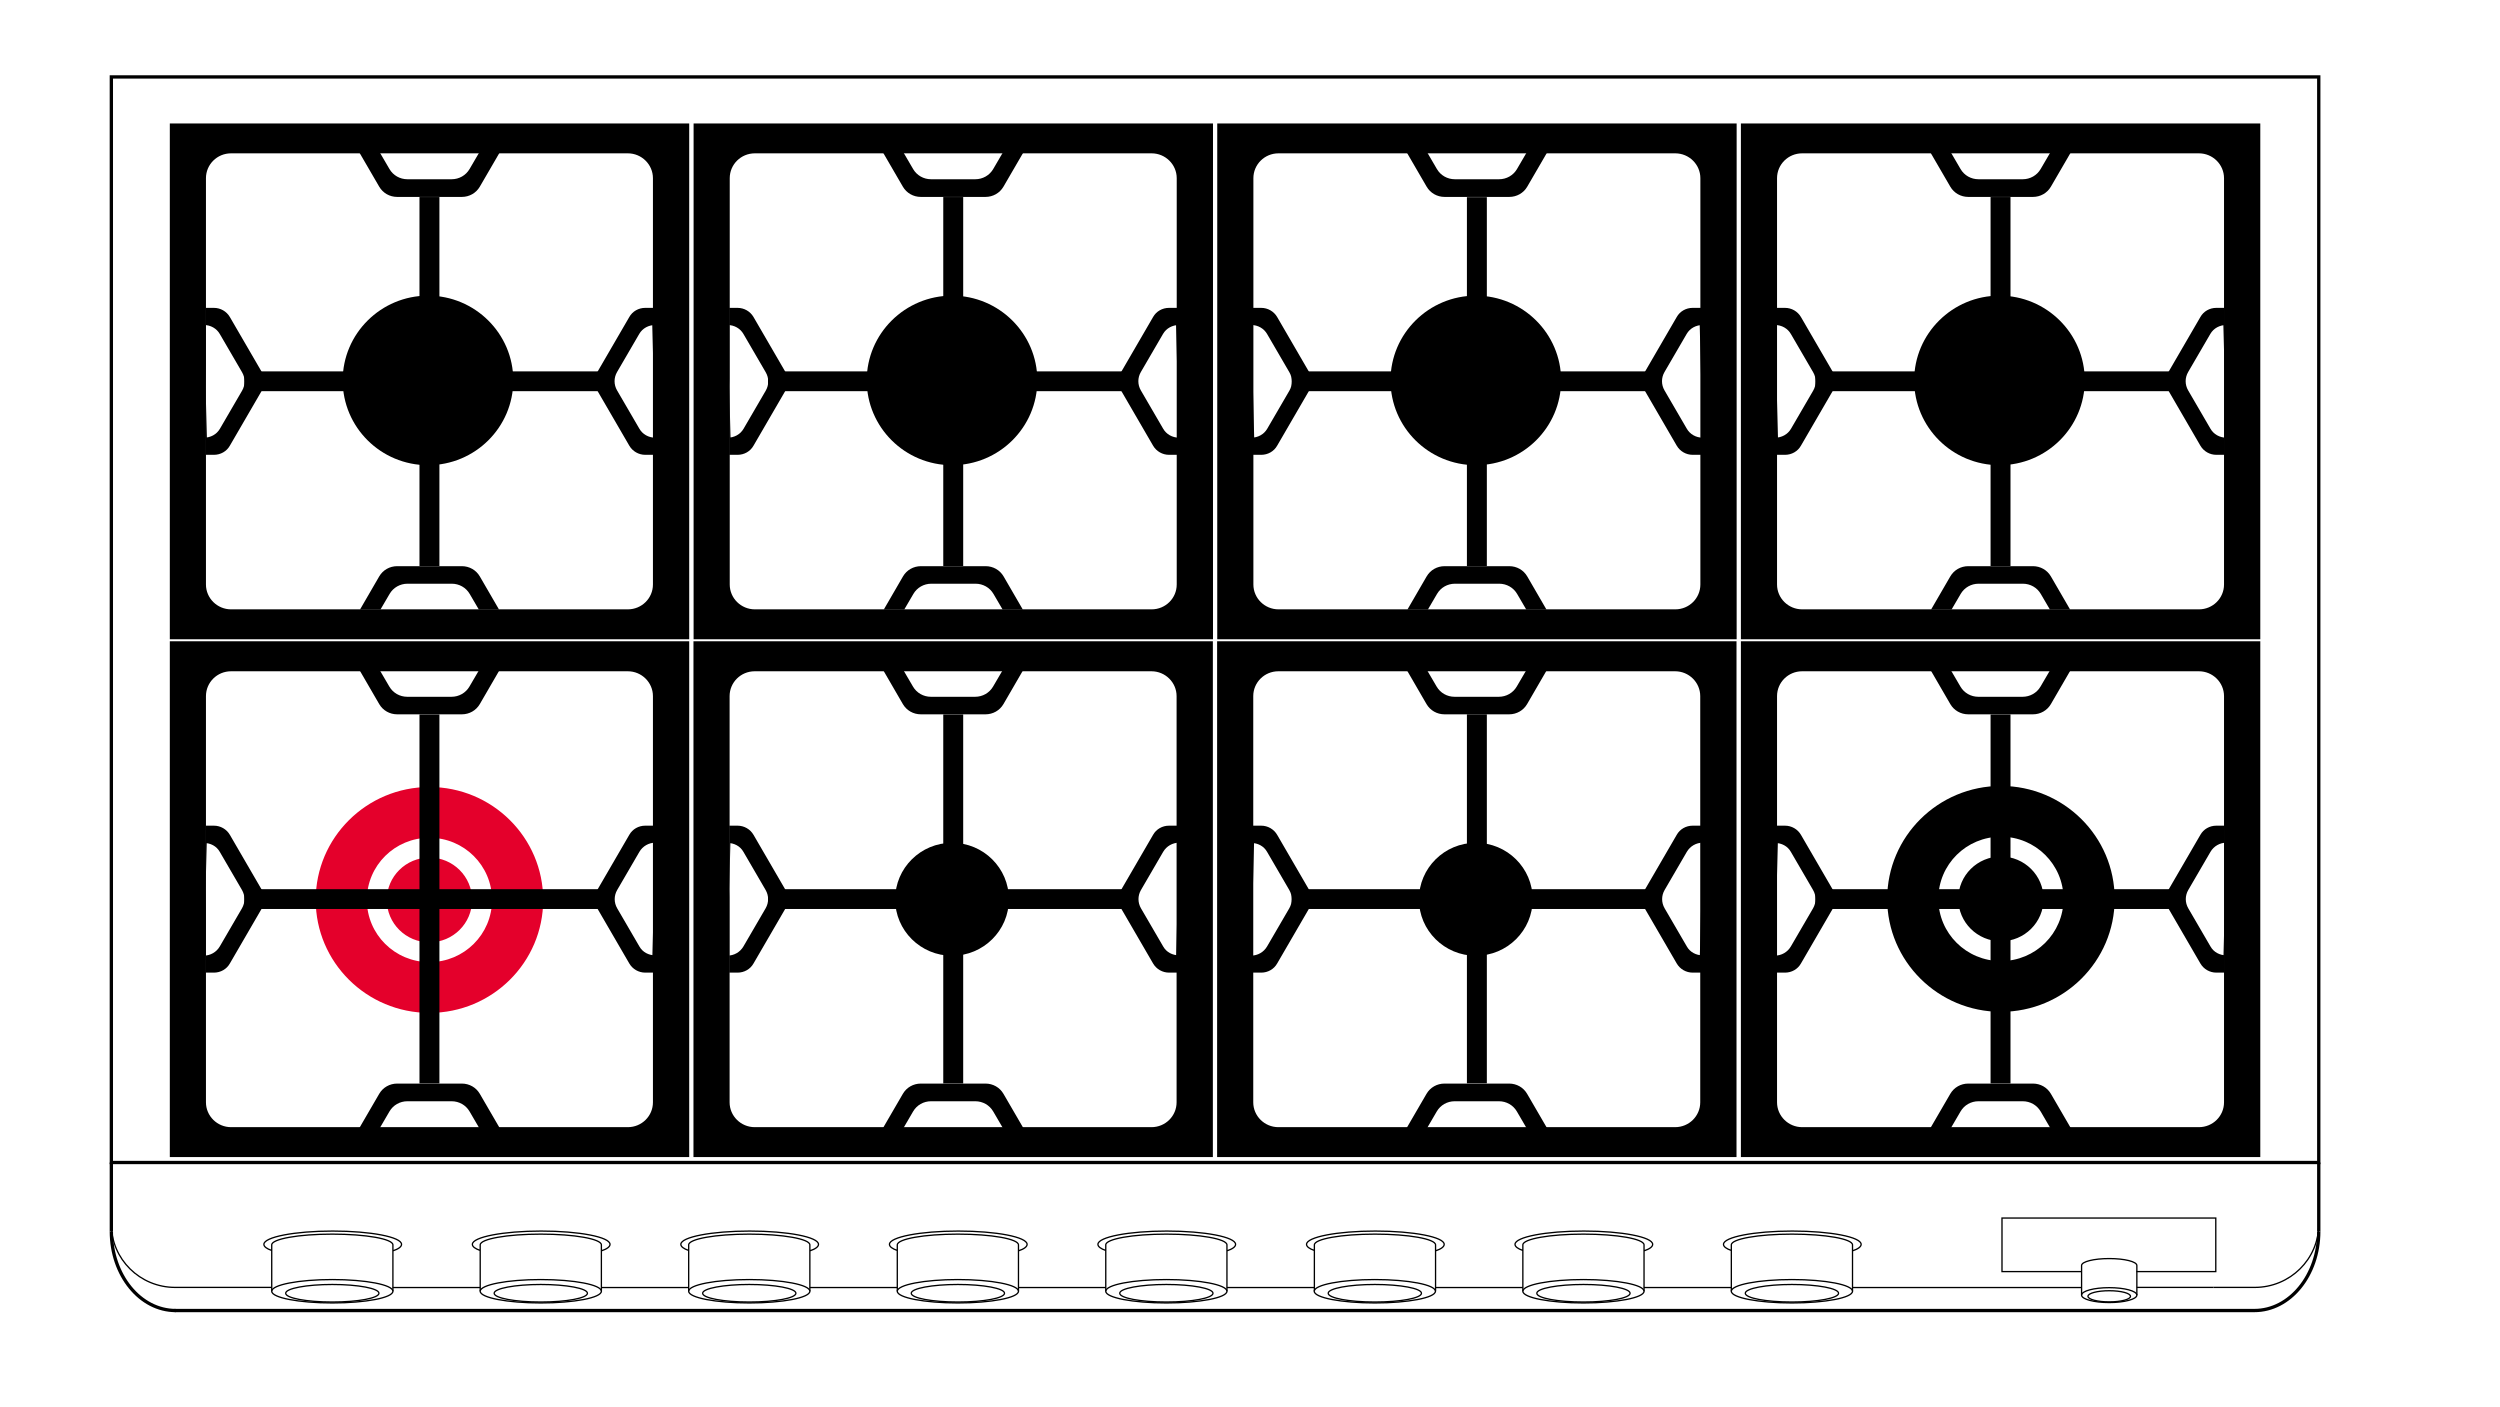
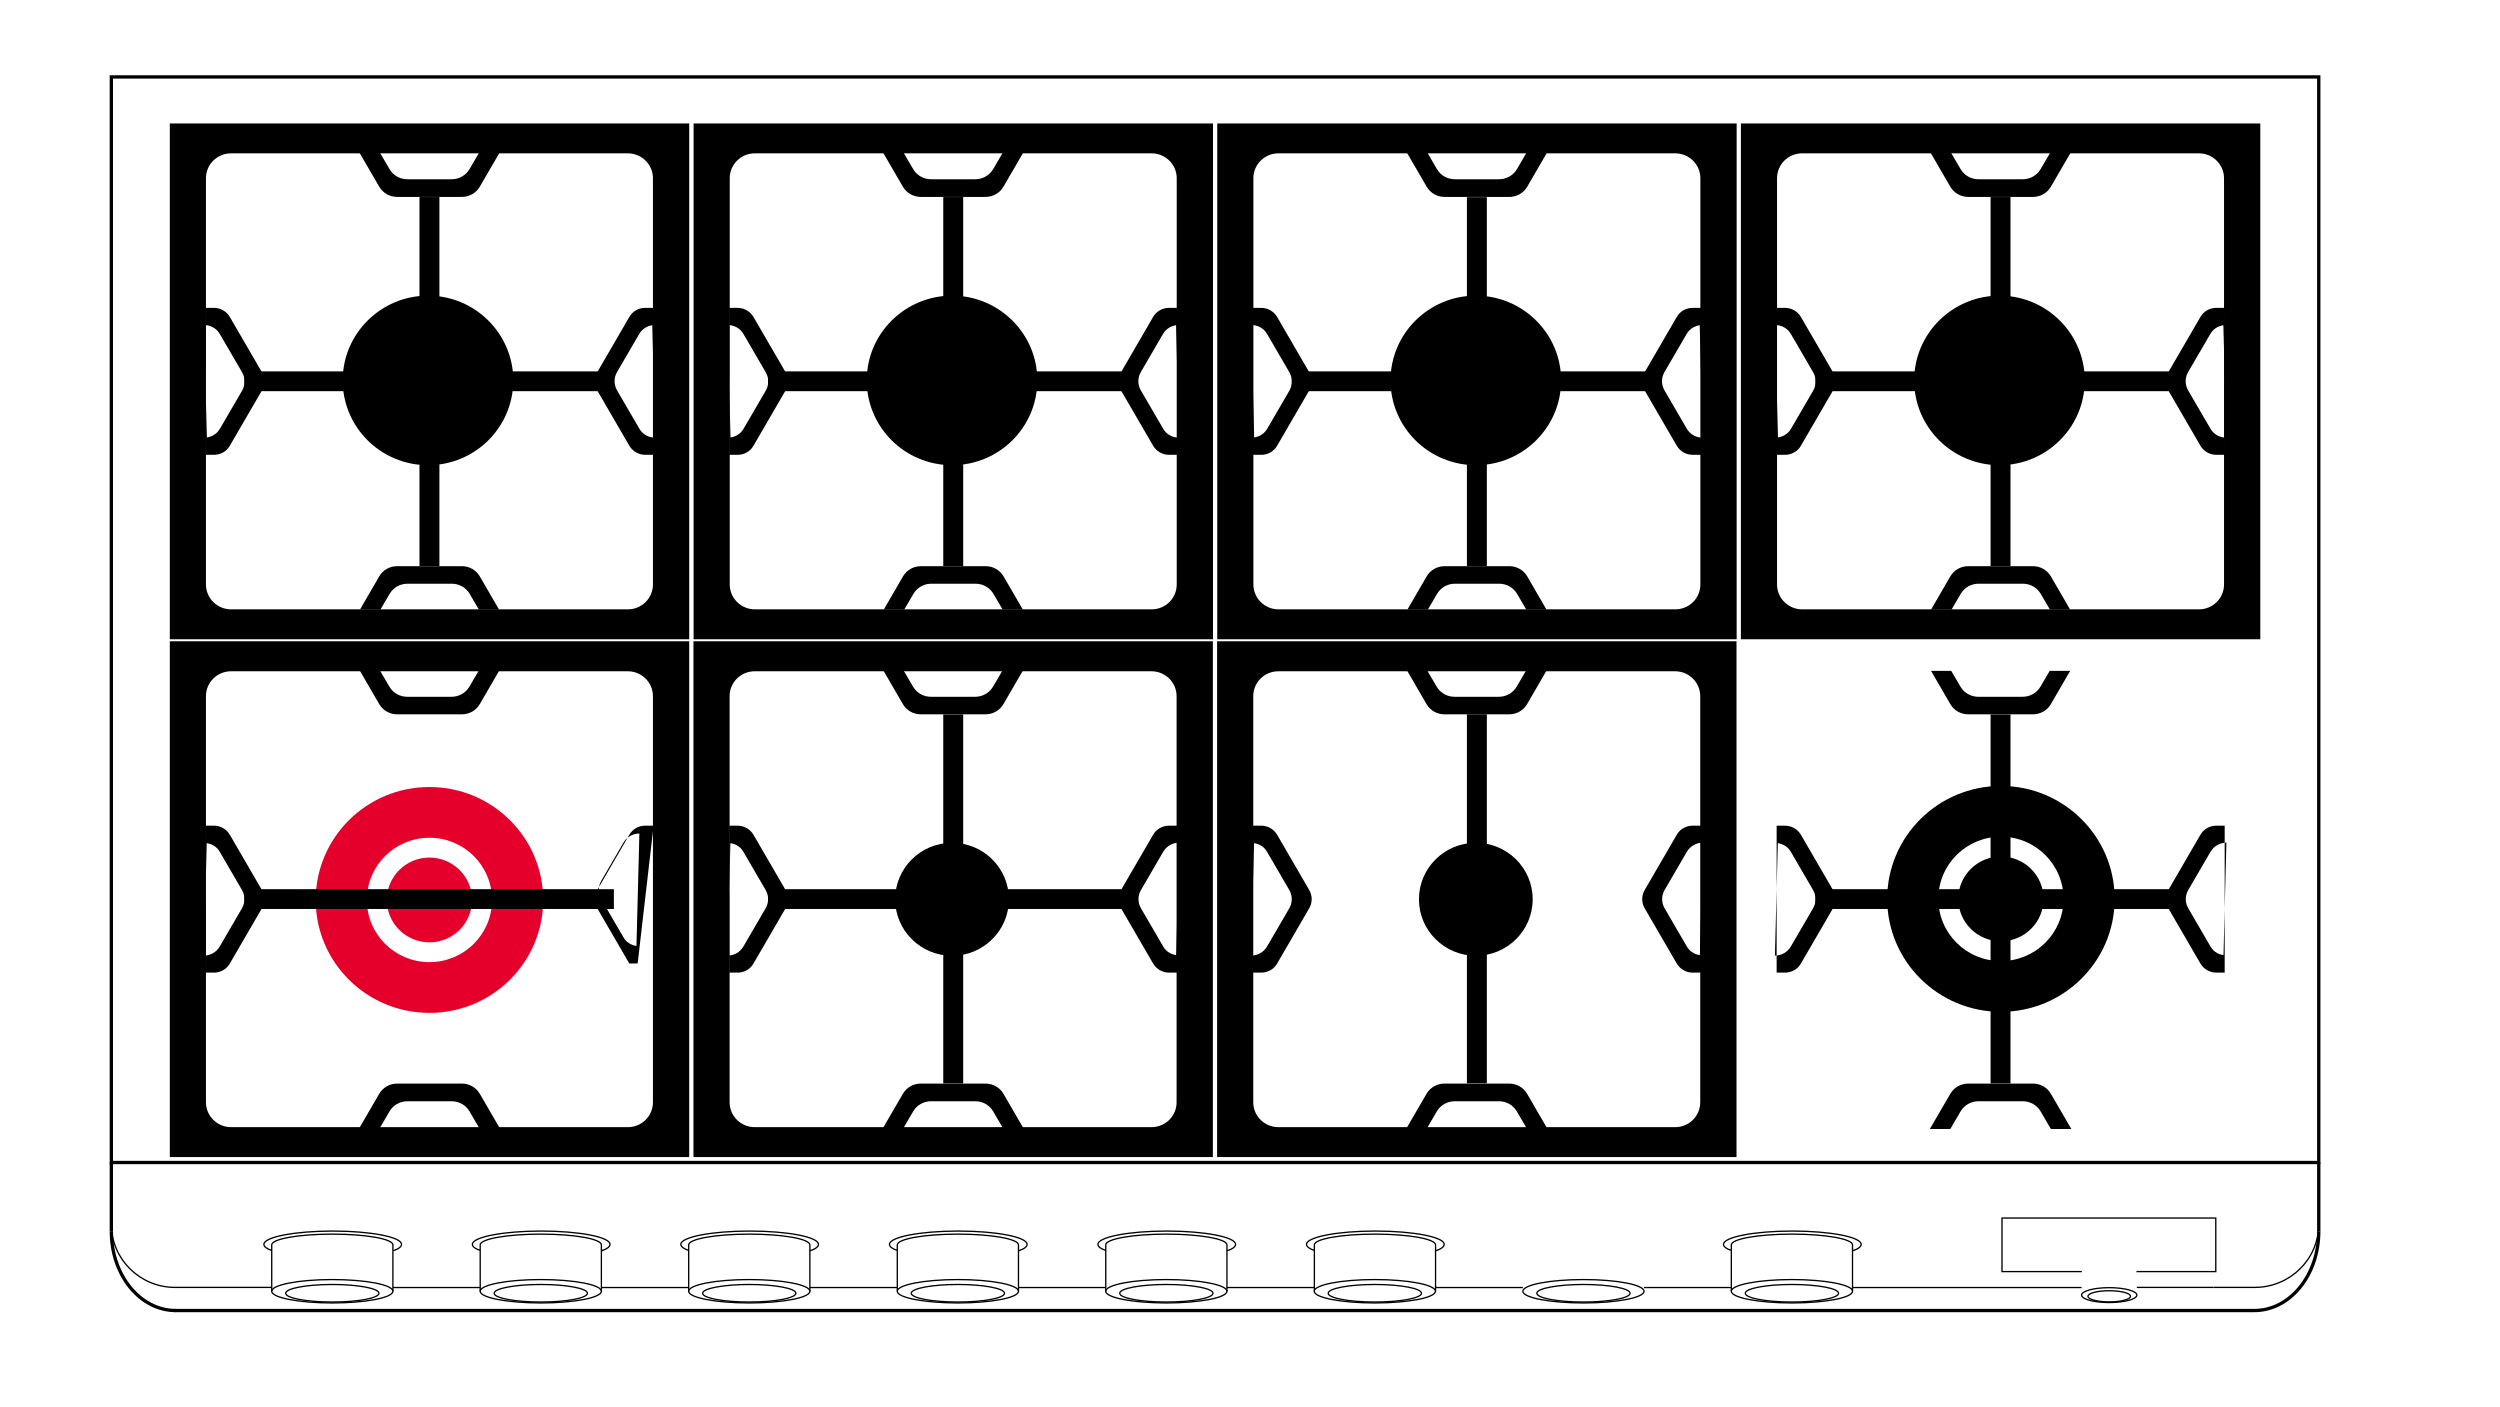
<svg xmlns="http://www.w3.org/2000/svg" id="Livello_1" data-name="Livello 1" viewBox="0 0 188.15 105.92">
  <defs>
    <style>
      .cls-1 {
        fill: #e4002b;
      }

      .cls-2 {
        stroke-width: .1px;
      }

      .cls-2, .cls-3 {
        fill: none;
        stroke: #000;
        stroke-miterlimit: 10;
      }

      .cls-3 {
        stroke-width: .25px;
      }
    </style>
  </defs>
  <g>
    <g>
      <path class="cls-1" d="m32.32,59.23c-4.73,0-8.56,3.81-8.56,8.5s3.83,8.5,8.56,8.5,8.56-3.81,8.56-8.5-3.83-8.5-8.56-8.5m0,13.18c-2.6,0-4.71-2.09-4.71-4.68s2.11-4.68,4.71-4.68,4.71,2.09,4.71,4.68-2.11,4.68-4.71,4.68m0-1.49c-1.77,0-3.21-1.43-3.21-3.19s1.44-3.19,3.21-3.19,3.21,1.43,3.21,3.19-1.44,3.19-3.21,3.19" />
      <path d="m38.63,28.63c0,3.52-2.87,6.38-6.42,6.38s-6.42-2.86-6.42-6.38,2.88-6.38,6.42-6.38,6.42,2.86,6.42,6.38" />
      <g>
        <path d="m12.78,9.29v38.82h39.09V9.29H12.78Zm36.36,34.7c0,1.03-.84,1.87-1.89,1.87h-29.86c-1.04,0-1.89-.84-1.89-1.87V13.41c0-1.03.84-1.87,1.89-1.87h29.86c1.04,0,1.89.84,1.89,1.87v30.57Z" />
        <path d="m15.47,34.23h.63c.5,0,.96-.26,1.2-.69l2.41-4.15c.25-.43.25-.95,0-1.38l-2.41-4.15c-.25-.43-.71-.69-1.2-.69h-.63m-.12,1.29h0c.5,0,.96.26,1.2.69l1.67,2.87c.25.43.25.95,0,1.38l-1.67,2.87c-.25.43-.71.67-1.2.67h.22" />
        <path d="m27,11.4l1.54,2.65c.28.48.79.77,1.35.77h4.87c.56,0,1.07-.29,1.35-.77l1.54-2.65m-1.54,0l-.77,1.32c-.28.48-.79.77-1.35.77h-3.33c-.56,0-1.07-.29-1.35-.77l-.77-1.32" />
        <path d="m37.56,45.88l-1.45-2.5c-.28-.48-.79-.77-1.35-.77h-4.87c-.56,0-1.07.29-1.35.77l-1.45,2.5m1.54,0l.69-1.18c.28-.48.79-.77,1.35-.77h3.33c.56,0,1.07.29,1.35.77l.69,1.18" />
        <rect x="18.44" y="27.97" width="27.77" height="1.5" transform="translate(61.04 -3.61) rotate(90)" />
        <path d="m49.19,23.17h-.63c-.5,0-.96.26-1.2.69l-2.41,4.15c-.25.43-.25.95,0,1.38l2.41,4.15c.25.43.71.69,1.2.69h.63m.12-1.29h0c-.5,0-.96-.26-1.2-.69l-1.67-2.87c-.25-.43-.25-.95,0-1.38l1.67-2.87c.25-.43.71-.67,1.2-.67h-.22" />
        <rect x="18.39" y="27.95" width="27.81" height="1.49" />
      </g>
      <g>
        <path d="m51.87,87.08v-38.82H12.78v38.82h39.09Zm-2.73-4.12c0,1.03-.84,1.87-1.89,1.87h-29.86c-1.04,0-1.89-.84-1.89-1.87v-30.57c0-1.03.84-1.87,1.89-1.87h29.86c1.04,0,1.89.84,1.89,1.87v30.57Z" />
        <path d="m15.47,73.2h.63c.5,0,.96-.26,1.2-.69l2.41-4.15c.25-.43.25-.95,0-1.38l-2.41-4.15c-.25-.43-.71-.69-1.2-.69h-.63m.09,1.3h-.22c.5,0,.96.24,1.2.67l1.67,2.87c.25.43.25.95,0,1.38l-1.67,2.87c-.25.43-.71.69-1.2.69h0" />
        <path d="m37.65,84.97l-1.54-2.65c-.28-.48-.79-.77-1.35-.77h-4.87c-.56,0-1.07.29-1.35.77l-1.54,2.65m1.54,0l.77-1.32c.28-.48.79-.77,1.35-.77h3.33c.56,0,1.07.29,1.35.77l.77,1.32" />
        <path d="m27.09,50.49l1.45,2.5c.28.48.79.77,1.35.77h4.87c.56,0,1.07-.29,1.35-.77l1.45-2.5m-1.54,0l-.69,1.18c-.28.48-.79.77-1.35.77h-3.33c-.56,0-1.07-.29-1.35-.77l-.69-1.18" />
-         <rect x="18.44" y="66.9" width="27.77" height="1.5" transform="translate(-35.33 99.98) rotate(-90)" />
-         <path d="m49.19,62.14h-.63c-.5,0-.96.26-1.2.69l-2.41,4.15c-.25.43-.25.95,0,1.38l2.41,4.15c.25.43.71.69,1.2.69h.63m-.09-1.3h.22c-.5,0-.96-.24-1.2-.67l-1.67-2.87c-.25-.43-.25-.95,0-1.38l1.67-2.87c.25-.43.71-.69,1.2-.69h0" />
+         <path d="m49.19,62.14h-.63c-.5,0-.96.26-1.2.69l-2.41,4.15c-.25.43-.25.95,0,1.38l2.41,4.15h.63m-.09-1.3h.22c-.5,0-.96-.24-1.2-.67l-1.67-2.87c-.25-.43-.25-.95,0-1.38l1.67-2.87c.25-.43.71-.69,1.2-.69h0" />
        <rect x="18.39" y="66.92" width="27.81" height="1.49" />
      </g>
    </g>
    <g>
      <path d="m75.93,67.68c0,2.35-1.92,4.25-4.28,4.25s-4.28-1.9-4.28-4.25,1.92-4.25,4.28-4.25,4.28,1.9,4.28,4.25" />
      <path d="m78.07,28.63c0,3.52-2.87,6.38-6.42,6.38s-6.42-2.86-6.42-6.38,2.88-6.38,6.42-6.38,6.42,2.86,6.42,6.38" />
      <g>
        <g>
          <path d="m52.2,9.29v38.82h39.09V9.29h-39.09Zm36.36,34.7c0,1.03-.84,1.87-1.89,1.87h-29.86c-1.04,0-1.89-.84-1.89-1.87V13.41c0-1.03.84-1.87,1.89-1.87h29.86c1.04,0,1.89.84,1.89,1.87v30.57Z" />
          <path d="m54.88,34.23h.63c.5,0,.96-.26,1.2-.69l2.41-4.15c.25-.43.25-.95,0-1.38l-2.41-4.15c-.25-.43-.71-.69-1.2-.69h-.63m-.12,1.29h0c.5,0,.96.26,1.2.69l1.67,2.87c.25.43.25.95,0,1.38l-1.67,2.87c-.25.43-.71.67-1.2.67h.22" />
          <path d="m66.41,11.4l1.54,2.65c.28.48.79.77,1.35.77h4.87c.56,0,1.07-.29,1.35-.77l1.54-2.65m-1.54,0l-.77,1.32c-.28.48-.79.77-1.35.77h-3.33c-.56,0-1.07-.29-1.35-.77l-.77-1.32" />
          <path d="m76.98,45.88l-1.45-2.5c-.28-.48-.79-.77-1.35-.77h-4.87c-.56,0-1.07.29-1.35.77l-1.45,2.5m1.54,0l.69-1.18c.28-.48.79-.77,1.35-.77h3.33c.56,0,1.07.29,1.35.77l.69,1.18" />
          <rect x="57.85" y="27.97" width="27.77" height="1.5" transform="translate(100.46 -43.02) rotate(90)" />
          <path d="m88.61,23.17h-.63c-.5,0-.96.26-1.2.69l-2.41,4.15c-.25.43-.25.95,0,1.38l2.41,4.15c.25.43.71.69,1.2.69h.63m.12-1.29h0c-.5,0-.96-.26-1.2-.69l-1.67-2.87c-.25-.43-.25-.95,0-1.38l1.67-2.87c.25-.43.71-.67,1.2-.67h-.22" />
          <rect x="57.8" y="27.95" width="27.81" height="1.49" />
        </g>
        <g>
          <path d="m91.28,87.08v-38.82h-39.09v38.82h39.09Zm-2.73-4.12c0,1.03-.84,1.87-1.89,1.87h-29.86c-1.04,0-1.89-.84-1.89-1.87v-30.57c0-1.03.84-1.87,1.89-1.87h29.86c1.04,0,1.89.84,1.89,1.87v30.57Z" />
          <path d="m54.88,73.2h.63c.5,0,.96-.26,1.2-.69l2.41-4.15c.25-.43.25-.95,0-1.38l-2.41-4.15c-.25-.43-.71-.69-1.2-.69h-.63m.09,1.3h-.22c.5,0,.96.24,1.2.67l1.67,2.87c.25.43.25.95,0,1.38l-1.67,2.87c-.25.43-.71.69-1.2.69h0" />
          <path d="m77.06,84.97l-1.54-2.65c-.28-.48-.79-.77-1.35-.77h-4.87c-.56,0-1.07.29-1.35.77l-1.54,2.65m1.54,0l.77-1.32c.28-.48.79-.77,1.35-.77h3.33c.56,0,1.07.29,1.35.77l.77,1.32" />
          <path d="m66.5,50.49l1.45,2.5c.28.48.79.77,1.35.77h4.87c.56,0,1.07-.29,1.35-.77l1.45-2.5m-1.54,0l-.69,1.18c-.28.48-.79.77-1.35.77h-3.33c-.56,0-1.07-.29-1.35-.77l-.69-1.18" />
          <rect x="57.85" y="66.9" width="27.77" height="1.5" transform="translate(4.09 139.39) rotate(-90)" />
          <path d="m88.61,62.14h-.63c-.5,0-.96.26-1.2.69l-2.41,4.15c-.25.43-.25.95,0,1.38l2.41,4.15c.25.43.71.69,1.2.69h.63m-.09-1.3h.22c-.5,0-.96-.24-1.2-.67l-1.67-2.87c-.25-.43-.25-.95,0-1.38l1.67-2.87c.25-.43.71-.69,1.2-.69h0" />
          <rect x="57.8" y="66.92" width="27.81" height="1.49" />
        </g>
      </g>
    </g>
    <g>
      <path d="m115.35,67.68c0,2.35-1.92,4.25-4.28,4.25s-4.28-1.9-4.28-4.25,1.92-4.25,4.28-4.25,4.28,1.9,4.28,4.25" />
      <path d="m117.49,28.63c0,3.52-2.87,6.38-6.42,6.38s-6.42-2.86-6.42-6.38,2.88-6.38,6.42-6.38,6.42,2.86,6.42,6.38" />
      <g>
        <g>
          <path d="m91.61,9.29v38.82h39.09V9.29h-39.09Zm36.36,34.7c0,1.03-.84,1.87-1.89,1.87h-29.86c-1.04,0-1.89-.84-1.89-1.87V13.41c0-1.03.84-1.87,1.89-1.87h29.86c1.04,0,1.89.84,1.89,1.87v30.57Z" />
          <path d="m94.29,34.23h.63c.5,0,.96-.26,1.2-.69l2.41-4.15c.25-.43.25-.95,0-1.38l-2.41-4.15c-.25-.43-.71-.69-1.2-.69h-.63m-.12,1.29h0c.5,0,.96.26,1.2.69l1.67,2.87c.25.43.25.95,0,1.38l-1.67,2.87c-.25.43-.71.67-1.2.67h.22" />
          <path d="m105.83,11.4l1.54,2.65c.28.48.79.77,1.35.77h4.87c.56,0,1.07-.29,1.35-.77l1.54-2.65m-1.54,0l-.77,1.32c-.28.48-.79.77-1.35.77h-3.33c-.56,0-1.07-.29-1.35-.77l-.77-1.32" />
          <path d="m116.39,45.88l-1.45-2.5c-.28-.48-.79-.77-1.35-.77h-4.87c-.56,0-1.07.29-1.35.77l-1.45,2.5m1.54,0l.69-1.18c.28-.48.79-.77,1.35-.77h3.33c.56,0,1.07.29,1.35.77l.69,1.18" />
          <rect x="97.27" y="27.97" width="27.77" height="1.5" transform="translate(139.87 -82.43) rotate(90)" />
          <path d="m128.02,23.17h-.63c-.5,0-.96.26-1.2.69l-2.41,4.15c-.25.43-.25.95,0,1.38l2.41,4.15c.25.43.71.69,1.2.69h.63m.12-1.29h0c-.5,0-.96-.26-1.2-.69l-1.67-2.87c-.25-.43-.25-.95,0-1.38l1.67-2.87c.25-.43.71-.67,1.2-.67h-.22" />
          <rect x="97.22" y="27.95" width="27.81" height="1.49" />
        </g>
        <g>
          <path d="m130.69,87.08v-38.82h-39.09v38.82h39.09Zm-2.73-4.12c0,1.03-.84,1.87-1.89,1.87h-29.86c-1.04,0-1.89-.84-1.89-1.87v-30.57c0-1.03.84-1.87,1.89-1.87h29.86c1.04,0,1.89.84,1.89,1.87v30.57Z" />
          <path d="m94.29,73.2h.63c.5,0,.96-.26,1.2-.69l2.41-4.15c.25-.43.25-.95,0-1.38l-2.41-4.15c-.25-.43-.71-.69-1.2-.69h-.63m.09,1.3h-.22c.5,0,.96.24,1.2.67l1.67,2.87c.25.43.25.95,0,1.38l-1.67,2.87c-.25.43-.71.69-1.2.69h0" />
          <path d="m116.47,84.97l-1.54-2.65c-.28-.48-.79-.77-1.35-.77h-4.87c-.56,0-1.07.29-1.35.77l-1.54,2.65m1.54,0l.77-1.32c.28-.48.79-.77,1.35-.77h3.33c.56,0,1.07.29,1.35.77l.77,1.32" />
          <path d="m105.91,50.49l1.45,2.5c.28.48.79.77,1.35.77h4.87c.56,0,1.07-.29,1.35-.77l1.45-2.5m-1.54,0l-.69,1.18c-.28.48-.79.77-1.35.77h-3.33c-.56,0-1.07-.29-1.35-.77l-.69-1.18" />
          <rect x="97.27" y="66.9" width="27.77" height="1.5" transform="translate(43.5 178.8) rotate(-90)" />
          <path d="m128.02,62.14h-.63c-.5,0-.96.26-1.2.69l-2.41,4.15c-.25.43-.25.95,0,1.38l2.41,4.15c.25.43.71.69,1.2.69h.63m-.09-1.3h.22c-.5,0-.96-.24-1.2-.67l-1.67-2.87c-.25-.43-.25-.95,0-1.38l1.67-2.87c.25-.43.71-.69,1.2-.69h0" />
-           <rect x="97.22" y="66.92" width="27.81" height="1.49" />
        </g>
      </g>
    </g>
    <g>
      <path d="m150.59,59.15c-4.73,0-8.56,3.81-8.56,8.5s3.83,8.5,8.56,8.5,8.56-3.81,8.56-8.5-3.83-8.5-8.56-8.5m0,13.18c-2.6,0-4.71-2.09-4.71-4.68s2.11-4.68,4.71-4.68,4.71,2.09,4.71,4.68-2.11,4.68-4.71,4.68m0-1.49c-1.77,0-3.21-1.43-3.21-3.19s1.44-3.19,3.21-3.19,3.21,1.43,3.21,3.19-1.44,3.19-3.21,3.19" />
      <path d="m156.9,28.63c0,3.52-2.87,6.38-6.42,6.38s-6.42-2.86-6.42-6.38,2.88-6.38,6.42-6.38,6.42,2.86,6.42,6.38" />
      <g>
        <path d="m131.02,9.29v38.82h39.09V9.29h-39.09Zm36.36,34.7c0,1.03-.84,1.87-1.89,1.87h-29.86c-1.04,0-1.89-.84-1.89-1.87V13.41c0-1.03.84-1.87,1.89-1.87h29.86c1.04,0,1.89.84,1.89,1.87v30.57Z" />
        <path d="m133.71,34.23h.63c.5,0,.96-.26,1.2-.69l2.41-4.15c.25-.43.25-.95,0-1.38l-2.41-4.15c-.25-.43-.71-.69-1.2-.69h-.63m-.12,1.29h0c.5,0,.96.26,1.2.69l1.67,2.87c.25.43.25.95,0,1.38l-1.67,2.87c-.25.43-.71.67-1.2.67h.22" />
        <path d="m145.24,11.4l1.54,2.65c.28.48.79.77,1.35.77h4.87c.56,0,1.07-.29,1.35-.77l1.54-2.65m-1.54,0l-.77,1.32c-.28.48-.79.77-1.35.77h-3.33c-.56,0-1.07-.29-1.35-.77l-.77-1.32" />
        <path d="m155.8,45.88l-1.45-2.5c-.28-.48-.79-.77-1.35-.77h-4.87c-.56,0-1.07.29-1.35.77l-1.45,2.5m1.54,0l.69-1.18c.28-.48.79-.77,1.35-.77h3.33c.56,0,1.07.29,1.35.77l.69,1.18" />
        <rect x="136.68" y="27.97" width="27.77" height="1.5" transform="translate(179.28 -121.85) rotate(90)" />
        <path d="m167.43,23.17h-.63c-.5,0-.96.26-1.2.69l-2.41,4.15c-.25.43-.25.95,0,1.38l2.41,4.15c.25.43.71.69,1.2.69h.63m.12-1.29h0c-.5,0-.96-.26-1.2-.69l-1.67-2.87c-.25-.43-.25-.95,0-1.38l1.67-2.87c.25-.43.71-.67,1.2-.67h-.22" />
        <rect x="136.63" y="27.95" width="27.81" height="1.49" />
      </g>
      <g>
-         <path d="m170.11,87.08v-38.82h-39.09v38.82h39.09Zm-2.73-4.12c0,1.03-.84,1.87-1.89,1.87h-29.86c-1.04,0-1.89-.84-1.89-1.87v-30.57c0-1.03.84-1.87,1.89-1.87h29.86c1.04,0,1.89.84,1.89,1.87v30.57Z" />
        <path d="m133.71,73.2h.63c.5,0,.96-.26,1.2-.69l2.41-4.15c.25-.43.25-.95,0-1.38l-2.41-4.15c-.25-.43-.71-.69-1.2-.69h-.63m.09,1.3h-.22c.5,0,.96.24,1.2.67l1.67,2.87c.25.43.25.95,0,1.38l-1.67,2.87c-.25.43-.71.69-1.2.69h0" />
        <path d="m155.89,84.97l-1.54-2.65c-.28-.48-.79-.77-1.35-.77h-4.87c-.56,0-1.07.29-1.35.77l-1.54,2.65m1.54,0l.77-1.32c.28-.48.79-.77,1.35-.77h3.33c.56,0,1.07.29,1.35.77l.77,1.32" />
        <path d="m145.33,50.49l1.45,2.5c.28.48.79.77,1.35.77h4.87c.56,0,1.07-.29,1.35-.77l1.45-2.5m-1.54,0l-.69,1.18c-.28.48-.79.77-1.35.77h-3.33c-.56,0-1.07-.29-1.35-.77l-.69-1.18" />
        <rect x="136.68" y="66.9" width="27.77" height="1.5" transform="translate(82.91 218.22) rotate(-90)" />
        <path d="m167.43,62.14h-.63c-.5,0-.96.26-1.2.69l-2.41,4.15c-.25.43-.25.95,0,1.38l2.41,4.15c.25.43.71.69,1.2.69h.63m-.09-1.3h.22c-.5,0-.96-.24-1.2-.67l-1.67-2.87c-.25-.43-.25-.95,0-1.38l1.67-2.87c.25-.43.71-.69,1.2-.69h0" />
        <rect x="136.63" y="66.92" width="27.81" height="1.49" />
      </g>
    </g>
  </g>
  <rect class="cls-3" x="8.38" y="5.79" width="166.13" height="81.7" />
  <path class="cls-3" d="m8.38,92.68c0,3.29,2.17,5.95,4.84,5.95" />
  <line class="cls-3" x1="8.38" y1="87.49" x2="8.38" y2="92.68" />
  <path class="cls-2" d="m174.51,92.13c0,2.63-2.16,4.76-4.82,4.76h-3.09" />
  <line class="cls-3" x1="174.51" y1="92.68" x2="174.51" y2="87.49" />
  <path class="cls-2" d="m8.38,92.14c0,2.62,2.15,4.75,4.8,4.75h7.27" />
  <g>
    <ellipse class="cls-2" cx="25.01" cy="97.33" rx="3.51" ry=".66" />
    <ellipse class="cls-2" cx="25.01" cy="97.18" rx="4.56" ry=".88" />
    <path class="cls-2" d="m20.45,97.18v-3.49c0-.45,2.04-.81,4.56-.81s4.56.36,4.56.81v3.49s0-3.04,0-3.04c.42-.14.65-.31.65-.49,0-.55-2.32-1-5.18-1s-5.18.45-5.18,1c0,.17.21.33.59.46" />
  </g>
  <g>
    <ellipse class="cls-2" cx="40.7" cy="97.33" rx="3.51" ry=".66" />
    <ellipse class="cls-2" cx="40.7" cy="97.18" rx="4.56" ry=".88" />
    <path class="cls-2" d="m36.14,97.18v-3.49c0-.45,2.04-.81,4.56-.81s4.56.36,4.56.81v3.49s0-3.04,0-3.04c.42-.14.65-.31.65-.49,0-.55-2.32-1-5.18-1s-5.18.45-5.18,1c0,.17.21.33.59.46" />
  </g>
  <g>
    <ellipse class="cls-2" cx="56.39" cy="97.33" rx="3.51" ry=".66" />
    <ellipse class="cls-2" cx="56.39" cy="97.18" rx="4.56" ry=".88" />
    <path class="cls-2" d="m51.83,97.18v-3.49c0-.45,2.04-.81,4.56-.81s4.56.36,4.56.81v3.49s0-3.04,0-3.04c.42-.14.65-.31.65-.49,0-.55-2.32-1-5.18-1s-5.18.45-5.18,1c0,.17.21.33.59.46" />
  </g>
  <g>
    <ellipse class="cls-2" cx="72.09" cy="97.33" rx="3.51" ry=".66" />
    <ellipse class="cls-2" cx="72.09" cy="97.18" rx="4.56" ry=".88" />
    <path class="cls-2" d="m67.53,97.18v-3.49c0-.45,2.04-.81,4.56-.81s4.56.36,4.56.81v3.49s0-3.04,0-3.04c.42-.14.65-.31.65-.49,0-.55-2.32-1-5.18-1s-5.18.45-5.18,1c0,.17.21.33.59.46" />
  </g>
  <g>
    <ellipse class="cls-2" cx="87.78" cy="97.33" rx="3.51" ry=".66" />
    <ellipse class="cls-2" cx="87.78" cy="97.18" rx="4.56" ry=".88" />
    <path class="cls-2" d="m83.22,97.18v-3.49c0-.45,2.04-.81,4.56-.81s4.56.36,4.56.81v3.49s0-3.04,0-3.04c.42-.14.65-.31.65-.49,0-.55-2.32-1-5.18-1s-5.18.45-5.18,1c0,.17.21.33.59.46" />
  </g>
  <g>
    <ellipse class="cls-2" cx="103.47" cy="97.33" rx="3.51" ry=".66" />
    <ellipse class="cls-2" cx="103.47" cy="97.18" rx="4.56" ry=".88" />
    <path class="cls-2" d="m98.92,97.18v-3.49c0-.45,2.04-.81,4.56-.81s4.56.36,4.56.81v3.49s0-3.04,0-3.04c.42-.14.65-.31.65-.49,0-.55-2.32-1-5.18-1s-5.18.45-5.18,1c0,.17.21.33.59.46" />
  </g>
  <g>
    <ellipse class="cls-2" cx="119.17" cy="97.33" rx="3.51" ry=".66" />
    <ellipse class="cls-2" cx="119.17" cy="97.18" rx="4.56" ry=".88" />
-     <path class="cls-2" d="m114.61,97.18v-3.49c0-.45,2.04-.81,4.56-.81s4.56.36,4.56.81v3.49s0-3.04,0-3.04c.42-.14.65-.31.65-.49,0-.55-2.32-1-5.18-1s-5.18.45-5.18,1c0,.17.21.33.59.46" />
  </g>
  <g>
    <ellipse class="cls-2" cx="134.86" cy="97.33" rx="3.51" ry=".66" />
    <ellipse class="cls-2" cx="134.86" cy="97.18" rx="4.56" ry=".88" />
    <path class="cls-2" d="m130.3,97.18v-3.49c0-.45,2.04-.81,4.56-.81s4.56.36,4.56.81v3.49s0-3.04,0-3.04c.42-.14.65-.31.65-.49,0-.55-2.32-1-5.18-1s-5.18.45-5.18,1c0,.17.21.33.59.46" />
  </g>
  <path class="cls-3" d="m174.51,92.68c0,3.29-2.17,5.95-4.84,5.95H13.14" />
  <polyline class="cls-2" points="156.68 95.7 150.67 95.7 150.67 91.67 166.76 91.67 166.76 95.7 160.79 95.7" />
  <g>
    <ellipse class="cls-2" cx="158.74" cy="97.56" rx="1.6" ry=".42" />
    <ellipse class="cls-2" cx="158.74" cy="97.47" rx="2.08" ry=".56" />
-     <path class="cls-2" d="m156.66,97.47v-2.23c0-.29.93-.52,2.08-.52s2.08.23,2.08.52v2.23s0-1.95,0-1.95" />
  </g>
  <line class="cls-2" x1="166.6" y1="96.89" x2="160.82" y2="96.89" />
  <line class="cls-2" x1="156.66" y1="96.9" x2="139.42" y2="96.9" />
  <line class="cls-2" x1="130.29" y1="96.9" x2="123.72" y2="96.9" />
  <line class="cls-2" x1="114.61" y1="96.9" x2="108.03" y2="96.9" />
  <line class="cls-2" x1="98.92" y1="96.9" x2="92.34" y2="96.9" />
  <line class="cls-2" x1="83.22" y1="96.9" x2="76.64" y2="96.9" />
  <line class="cls-2" x1="67.53" y1="96.9" x2="60.95" y2="96.9" />
  <line class="cls-2" x1="51.83" y1="96.9" x2="45.26" y2="96.9" />
  <line class="cls-2" x1="36.14" y1="96.9" x2="29.56" y2="96.9" />
</svg>